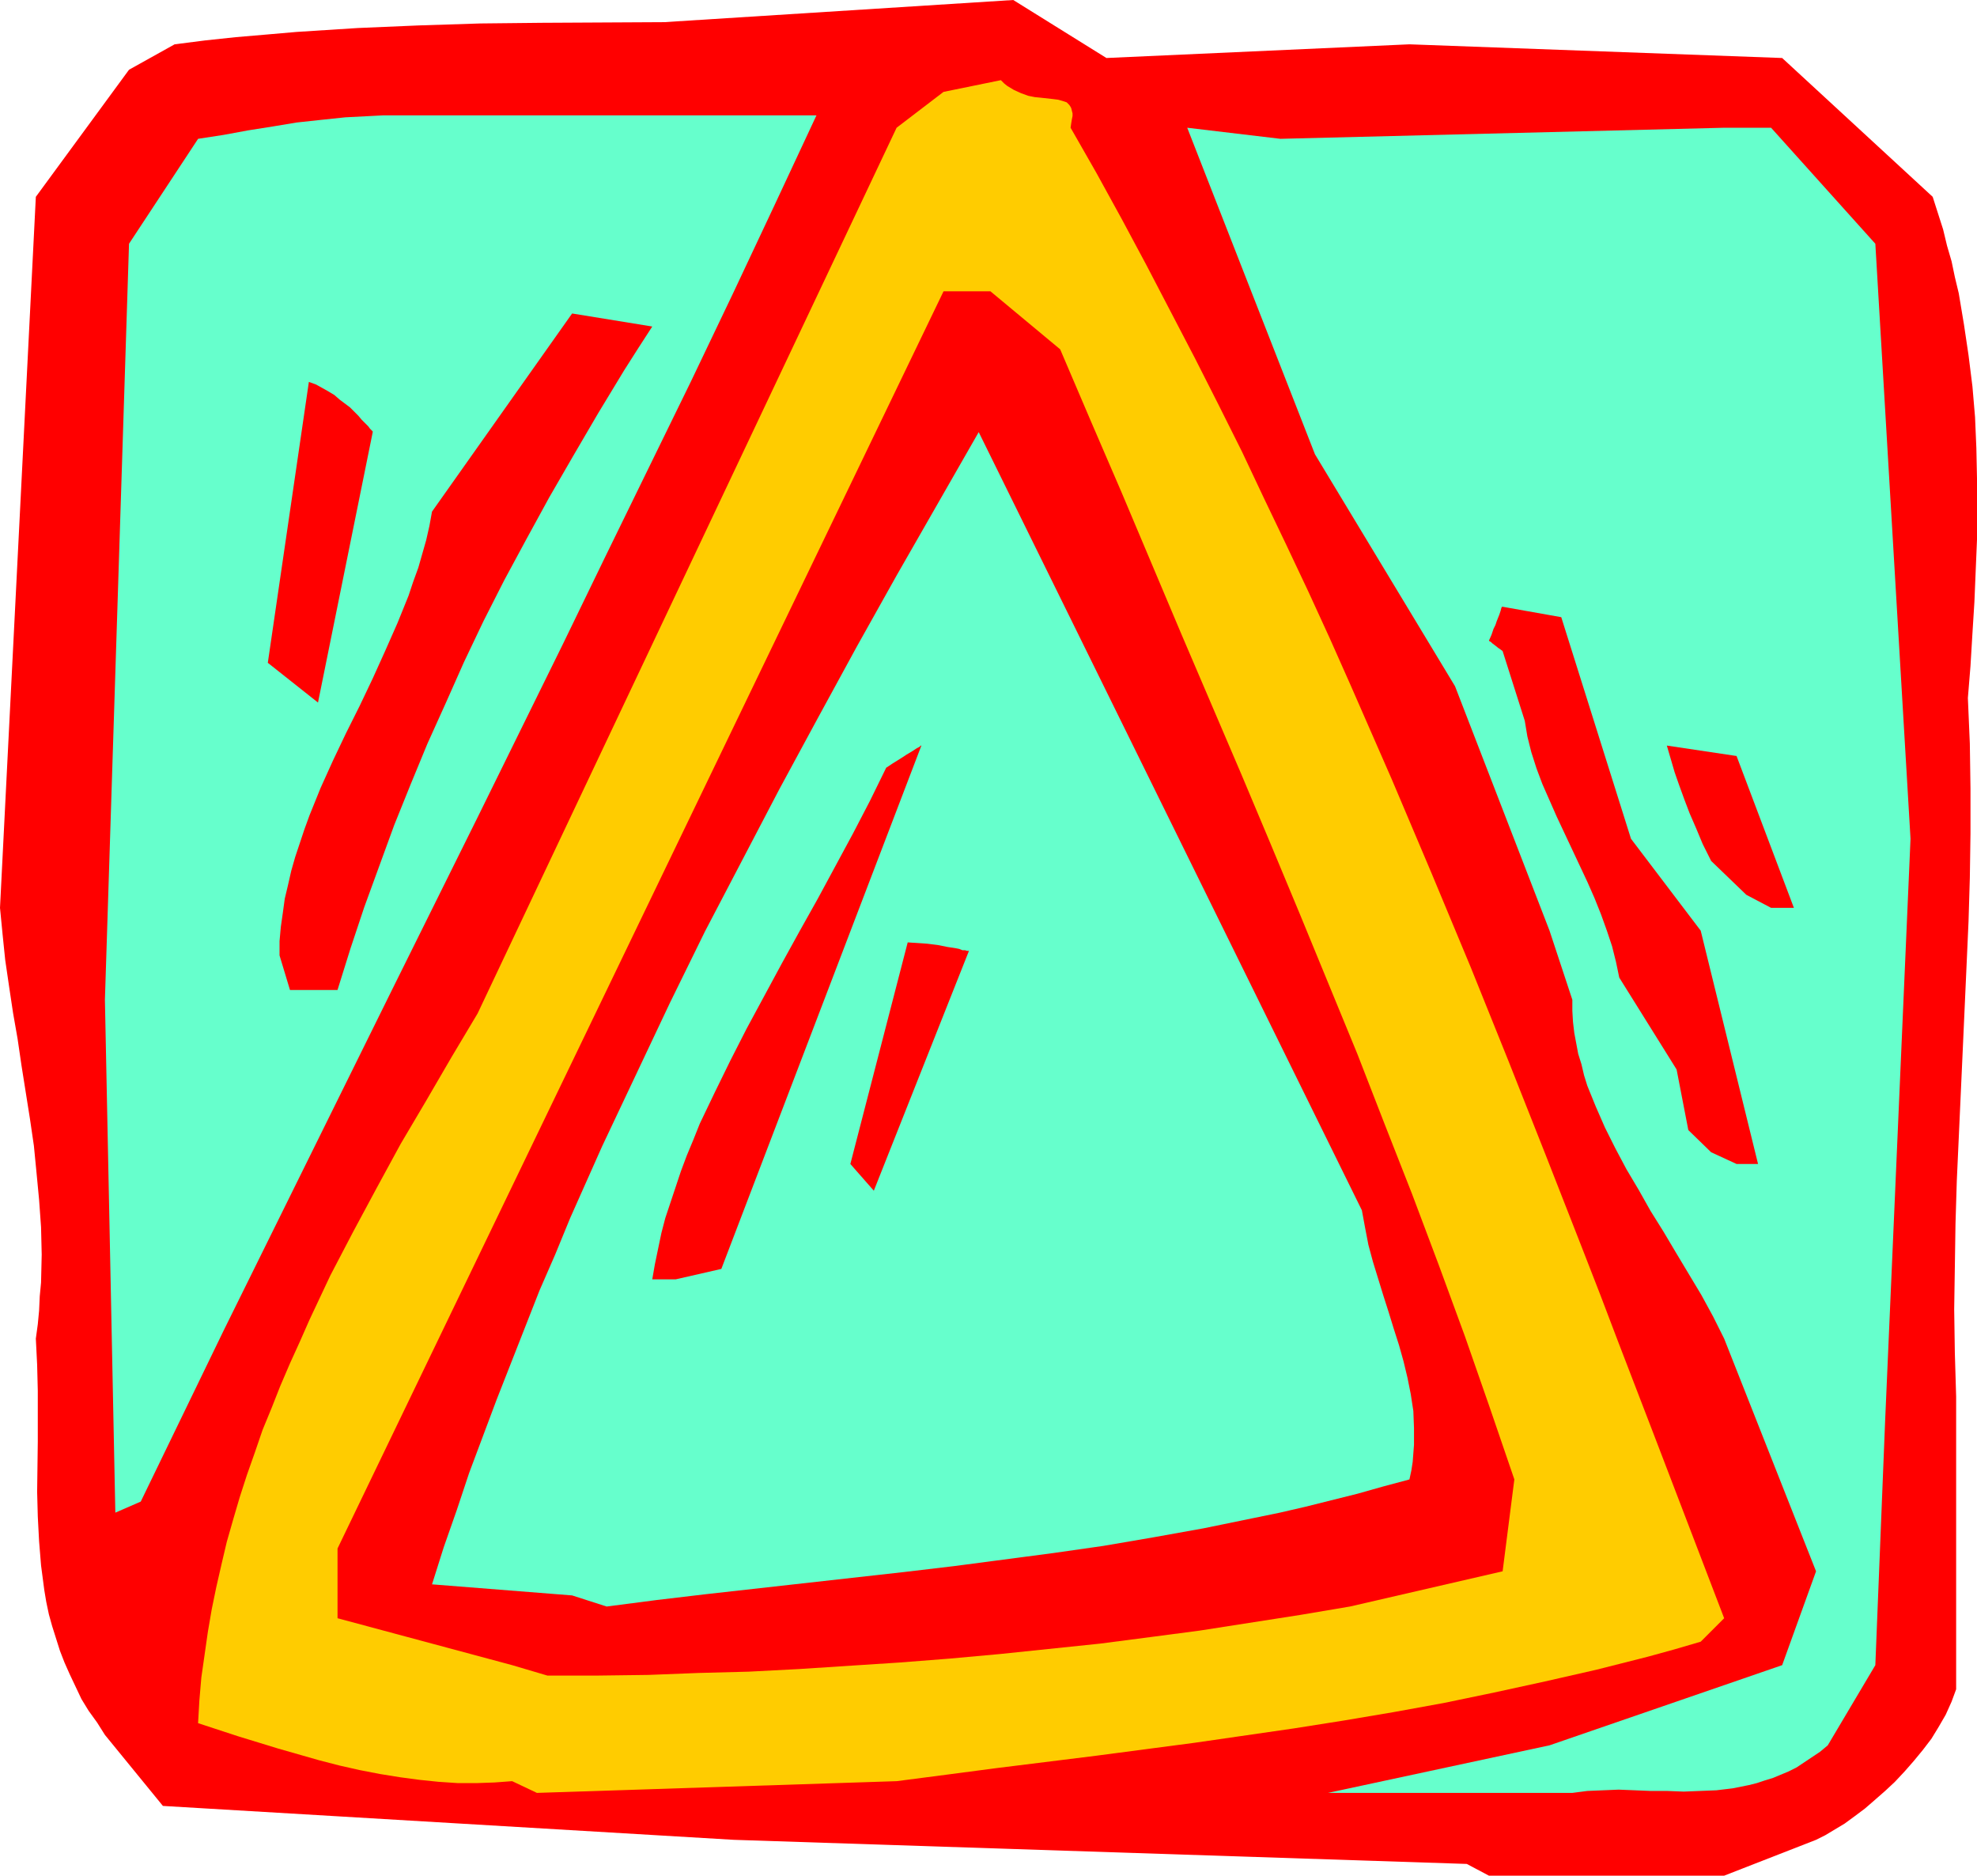
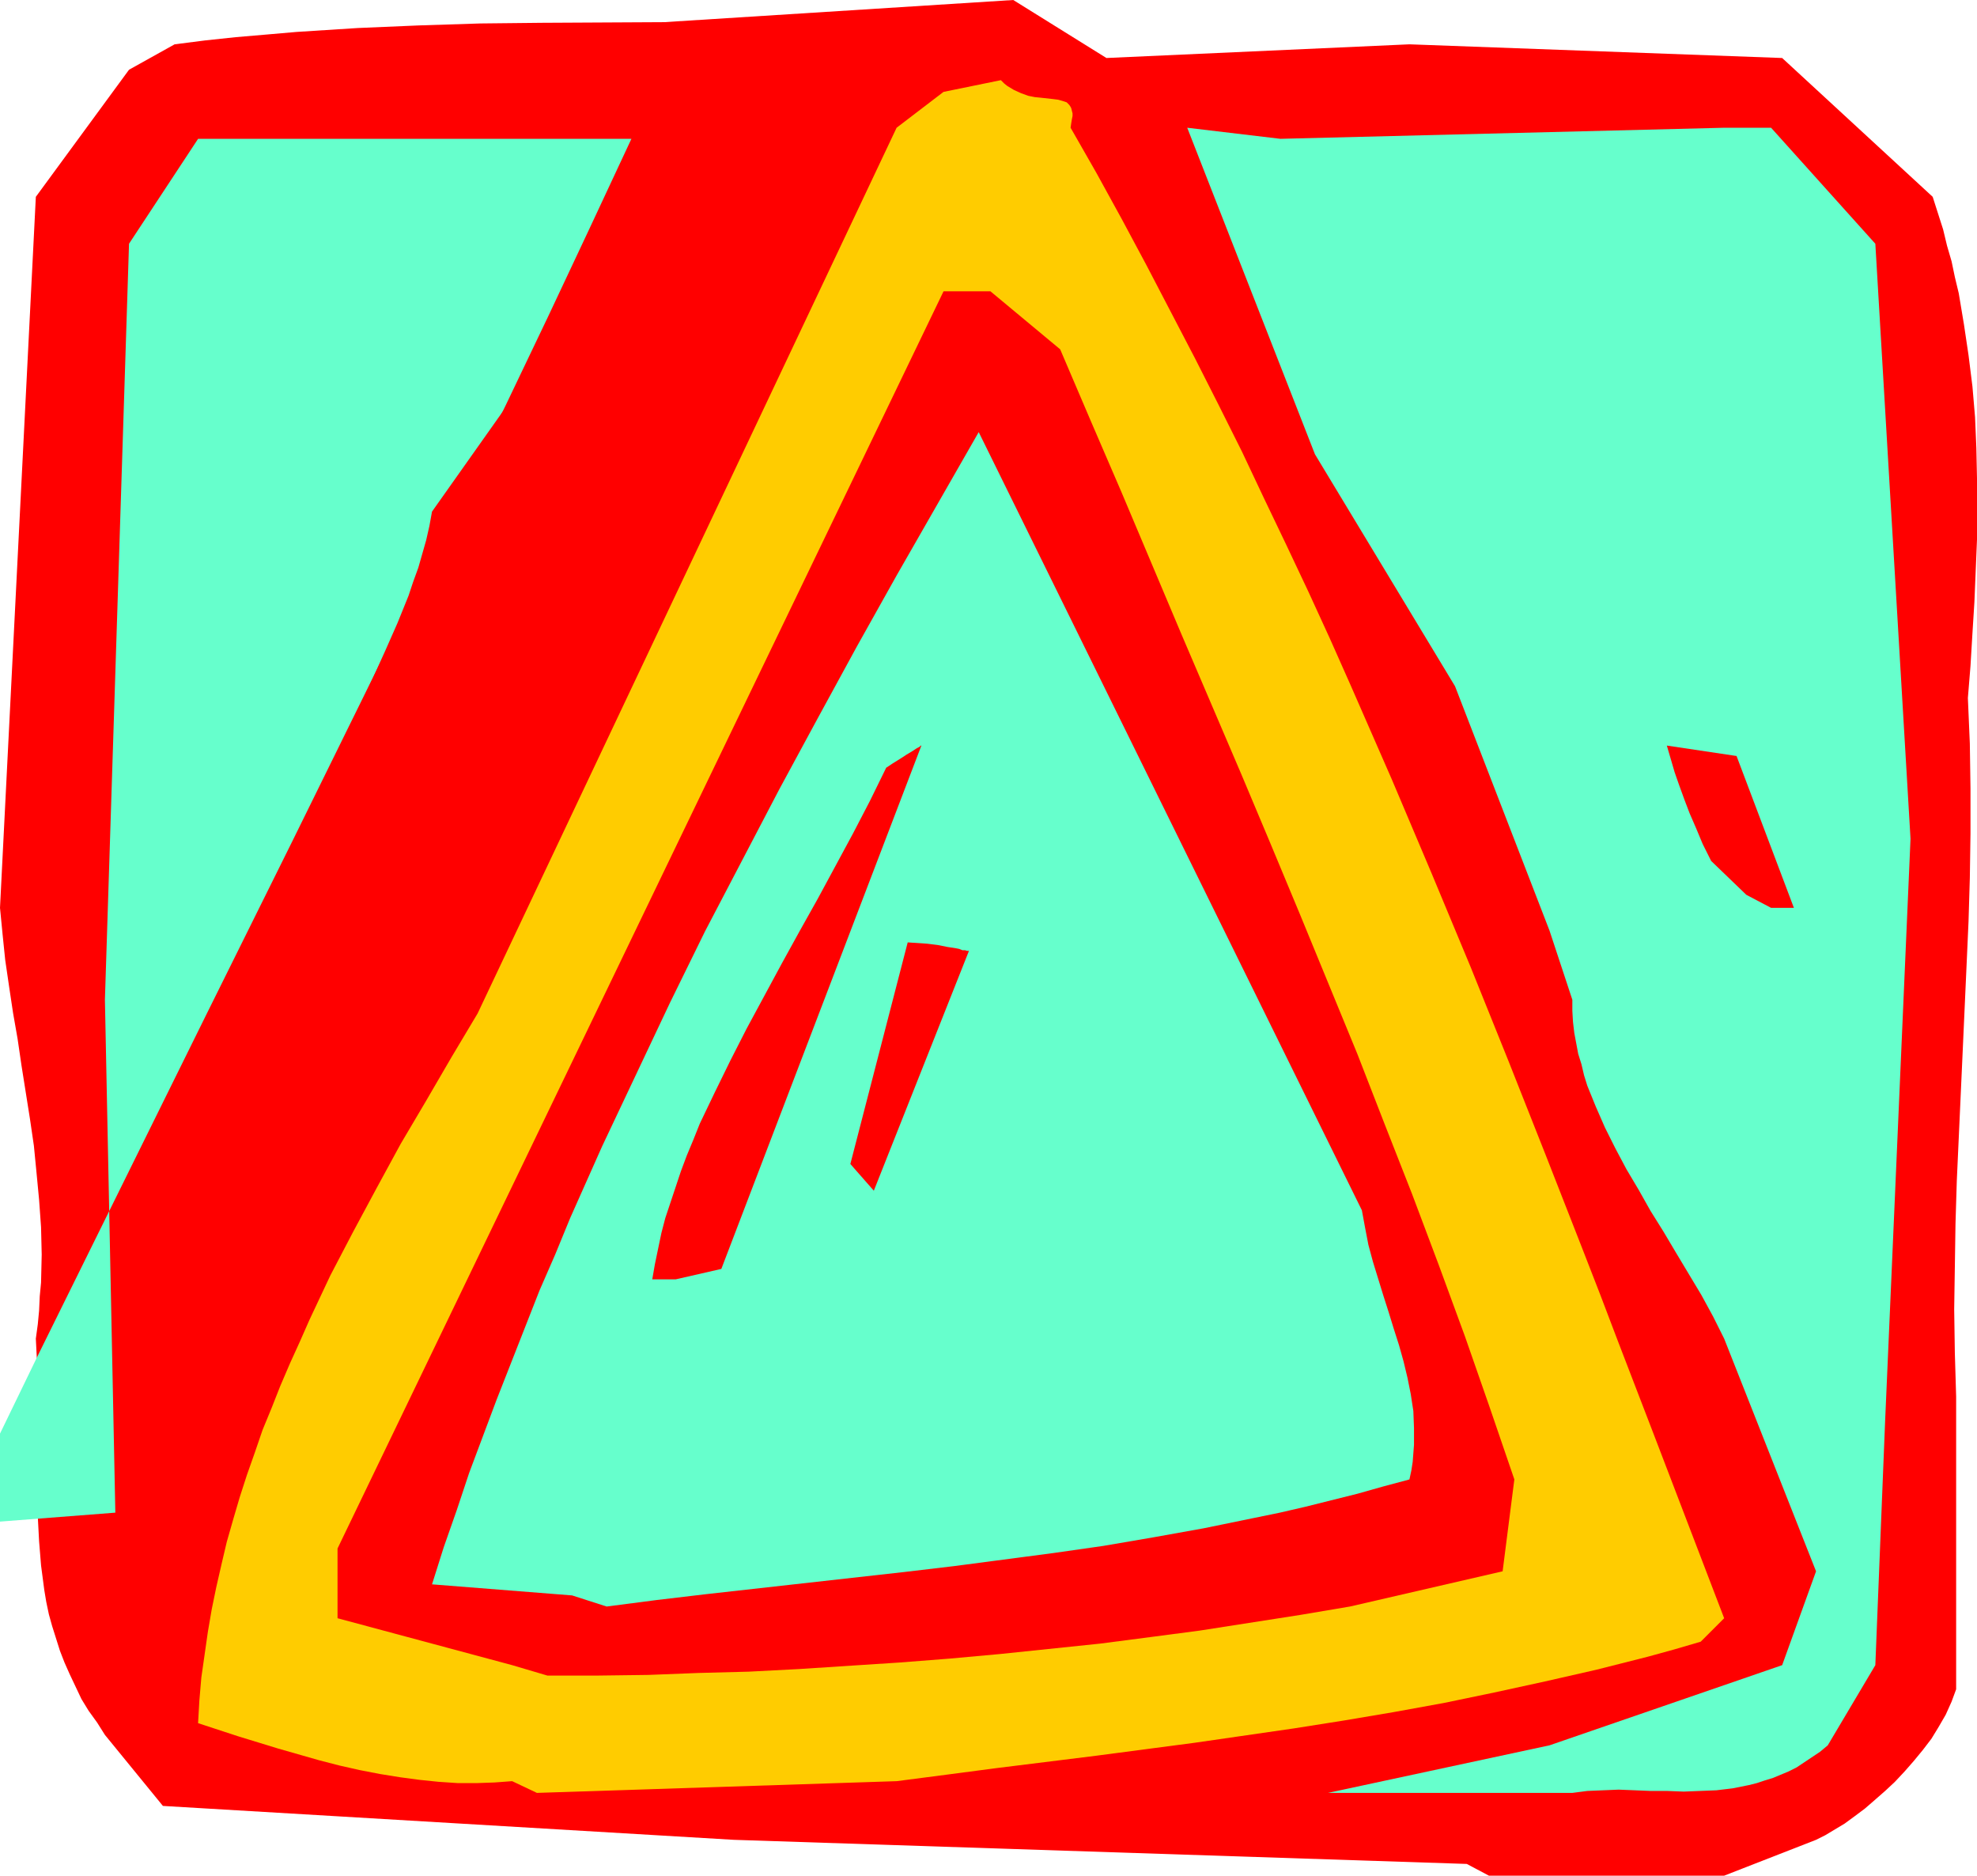
<svg xmlns="http://www.w3.org/2000/svg" xmlns:ns1="http://sodipodi.sourceforge.net/DTD/sodipodi-0.dtd" xmlns:ns2="http://www.inkscape.org/namespaces/inkscape" version="1.0" width="129.724mm" height="123.06mm" id="svg12" ns1:docname="Greek Delta 2.wmf">
  <ns1:namedview id="namedview12" pagecolor="#ffffff" bordercolor="#000000" borderopacity="0.25" ns2:showpageshadow="2" ns2:pageopacity="0.0" ns2:pagecheckerboard="0" ns2:deskcolor="#d1d1d1" ns2:document-units="mm" />
  <defs id="defs1">
    <pattern id="WMFhbasepattern" patternUnits="userSpaceOnUse" width="6" height="6" x="0" y="0" />
  </defs>
  <path style="fill:#ff0000;fill-opacity:1;fill-rule:evenodd;stroke:none" d="m 363.761,462.2 -181.8,-5.98 -141.561,-8.404 -14.382,-17.615 -1.939,-3.071 -2.101,-2.909 -1.778,-2.909 -1.454,-3.071 -1.454,-3.071 -1.293,-2.909 -1.131,-2.909 -0.97,-3.071 -0.97,-3.071 -0.808,-2.909 -0.646,-3.071 -0.485,-2.909 -0.808,-6.141 -0.485,-5.98 -0.323,-6.141 -0.162,-6.141 0.162,-12.444 v -6.303 -6.303 l -0.162,-6.464 -0.323,-6.464 0.485,-3.555 0.323,-3.394 0.162,-3.555 0.323,-3.394 0.162,-6.949 -0.162,-6.788 -0.485,-6.788 L 9.05,290.733 8.403,284.108 7.434,277.482 5.333,264.23 4.363,257.604 3.232,251.139 2.262,244.675 1.293,238.049 0.646,231.746 0,225.12 8.888,48.806 31.997,17.292 43.309,10.989 50.904,10.02 58.499,9.212 66.094,8.565 73.528,7.919 88.718,6.949 103.909,6.303 119.099,5.818 134.289,5.656 164.67,5.495 251.288,0 l 23.109,14.383 75.144,-3.394 92.435,3.394 37.33,34.423 1.293,4.04 1.293,4.04 0.97,4.04 1.131,3.879 0.808,3.879 0.97,4.04 1.293,7.757 1.131,7.596 0.97,7.757 0.646,7.596 0.323,7.596 0.162,7.596 v 7.596 7.596 l -0.323,7.757 -0.323,7.757 -0.485,7.757 -0.485,8.08 -0.646,7.919 0.485,11.313 0.162,11.151 v 11.151 l -0.162,10.989 -0.323,10.828 -0.485,10.828 -0.97,21.494 -0.97,21.332 -0.485,10.666 -0.323,10.666 -0.162,10.666 -0.162,10.505 0.162,10.828 0.323,10.828 v 72.562 l -1.131,3.071 -1.454,3.232 -1.778,3.071 -1.778,2.909 -2.101,2.747 -2.262,2.747 -2.262,2.586 -2.424,2.586 -2.424,2.263 -2.586,2.263 -2.424,2.101 -2.586,1.939 -2.424,1.778 -2.424,1.454 -2.424,1.454 -2.262,1.131 -22.786,8.888 h -58.338 z" id="path1" />
  <path style="fill:#66ffcc;fill-opacity:1;fill-rule:evenodd;stroke:none" d="m 381.052,444.585 h -51.712 l 54.944,-11.797 57.691,-19.878 8.403,-23.272 -22.786,-57.694 -2.747,-5.495 -2.909,-5.333 -6.302,-10.505 -3.07,-5.171 -3.232,-5.171 -2.909,-5.171 -3.07,-5.171 -2.747,-5.171 -2.586,-5.171 -2.262,-5.171 -2.101,-5.171 -0.808,-2.586 -0.646,-2.747 -0.808,-2.586 -0.485,-2.586 -0.485,-2.586 -0.323,-2.747 -0.162,-2.747 v -2.747 l -5.656,-17.13 -23.432,-60.603 -34.744,-57.533 -31.674,-80.966 23.109,2.747 110.049,-2.747 h 11.635 l 25.856,28.766 8.726,147.548 -6.302,144.478 -2.424,60.442 -11.797,19.878 -1.939,1.616 -1.939,1.293 -1.939,1.293 -1.939,1.293 -1.939,0.97 -1.939,0.808 -1.939,0.808 -2.101,0.646 -1.939,0.646 -1.939,0.485 -4.04,0.808 -4.04,0.485 -4.04,0.162 -4.04,0.162 -4.202,-0.162 h -4.04 l -3.878,-0.162 -4.04,-0.162 -3.878,0.162 -3.878,0.162 -3.717,0.485 z" id="path2" />
  <path style="fill:#ffcc00;fill-opacity:1;fill-rule:evenodd;stroke:none" d="m 127.017,441.676 -4.363,0.323 -4.525,0.162 h -4.525 l -4.848,-0.323 -4.686,-0.485 -4.848,-0.646 -5.01,-0.808 -5.01,-0.97 -5.01,-1.131 -5.01,-1.293 -10.181,-2.909 -10.019,-3.071 -9.858,-3.232 0.323,-5.656 0.485,-5.656 0.808,-5.656 0.808,-5.656 0.97,-5.656 1.131,-5.495 1.293,-5.656 1.293,-5.495 1.616,-5.656 1.616,-5.495 1.778,-5.495 1.939,-5.495 1.939,-5.656 2.262,-5.495 2.101,-5.333 2.424,-5.656 2.424,-5.333 2.424,-5.495 5.171,-10.989 5.656,-10.828 5.818,-10.828 5.979,-10.989 6.302,-10.666 6.302,-10.828 6.464,-10.828 103.909,-219.626 11.635,-8.888 14.221,-2.909 0.808,0.808 0.808,0.646 1.616,0.97 1.778,0.808 1.778,0.646 1.616,0.323 1.616,0.162 1.454,0.162 1.454,0.162 1.293,0.162 1.131,0.323 0.97,0.323 0.646,0.646 0.323,0.485 0.162,0.323 0.162,0.646 0.162,0.646 v 0.646 l -0.162,0.808 -0.162,0.97 -0.162,1.131 6.464,11.313 6.302,11.474 6.141,11.474 5.979,11.474 5.979,11.474 5.818,11.474 5.818,11.636 5.494,11.636 5.494,11.474 5.494,11.636 5.333,11.636 5.171,11.636 10.181,23.272 9.858,23.272 9.696,23.272 9.373,23.272 9.211,23.272 9.05,23.11 4.525,11.636 4.363,11.474 8.888,23.11 8.726,22.787 8.726,22.787 -0.97,0.97 -0.97,0.97 -0.808,0.808 -0.646,0.646 -0.646,0.646 -0.485,0.485 -0.323,0.323 -0.323,0.323 -0.323,0.323 -0.323,0.323 v 0 l -6.626,1.939 -6.464,1.778 -12.766,3.232 -12.766,2.909 -12.605,2.747 -12.443,2.586 -12.443,2.263 -12.443,2.101 -12.282,1.939 -12.282,1.778 -12.282,1.778 -24.563,3.232 -24.725,3.071 -12.282,1.616 -12.443,1.616 -89.203,2.909 z" id="path3" />
  <path style="fill:#ff0000;fill-opacity:1;fill-rule:evenodd;stroke:none" d="M 127.017,412.909 83.709,401.274 V 383.981 L 233.997,72.239 h 11.635 l 17.291,14.383 7.595,17.777 7.595,17.615 7.434,17.615 7.434,17.615 14.867,34.746 7.272,17.292 7.272,17.454 7.11,17.292 7.11,17.292 6.787,17.454 6.787,17.292 6.626,17.615 6.464,17.615 6.141,17.615 6.141,17.939 -2.909,22.787 -37.814,8.727 -12.443,2.101 -12.443,1.939 -12.443,1.939 -12.282,1.616 -12.443,1.616 -12.443,1.293 -12.443,1.293 -12.443,1.131 -12.443,0.97 -12.443,0.808 -12.443,0.808 -12.443,0.646 -12.443,0.323 -12.443,0.485 -12.443,0.162 h -12.605 z" id="path4" />
  <path style="fill:#66ffcc;fill-opacity:1;fill-rule:evenodd;stroke:none" d="m 141.885,395.617 -34.744,-2.747 2.909,-9.212 3.232,-9.212 3.07,-9.212 3.394,-9.05 3.394,-9.05 3.555,-9.05 3.555,-9.05 3.555,-9.05 3.878,-8.888 3.717,-9.05 7.918,-17.777 8.403,-17.777 8.403,-17.777 8.726,-17.777 9.211,-17.615 9.211,-17.615 9.534,-17.615 9.696,-17.777 9.858,-17.615 10.181,-17.777 10.181,-17.777 95.021,192.96 0.808,4.363 0.808,4.202 1.131,4.202 1.293,4.202 1.293,4.202 1.293,4.04 1.293,4.202 1.293,4.04 1.131,4.04 0.97,4.04 0.808,4.04 0.646,4.202 0.162,4.202 v 4.202 l -0.162,2.101 -0.162,2.101 -0.323,2.101 -0.485,2.263 -6.626,1.778 -6.302,1.778 -6.464,1.616 -6.464,1.616 -6.302,1.454 -6.302,1.293 -12.605,2.586 -12.605,2.263 -12.282,2.101 -12.443,1.778 -12.282,1.616 -12.282,1.616 -12.282,1.454 -24.563,2.747 -24.563,2.747 -12.282,1.454 -12.443,1.616 z" id="path5" />
-   <path style="fill:#66ffcc;fill-opacity:1;fill-rule:evenodd;stroke:none" d="M 28.603,375.093 26.018,247.907 31.997,60.442 49.126,34.423 l 6.302,-0.97 6.141,-1.131 6.141,-0.97 5.818,-0.97 5.979,-0.646 6.141,-0.646 6.302,-0.323 3.07,-0.162 h 3.394 25.856 78.214 l -10.342,22.14 -10.342,21.979 -10.504,21.979 -10.666,21.817 -10.504,21.494 -10.504,21.656 -21.17,42.988 -21.17,42.665 -21.008,42.503 -20.846,42.18 -20.523,42.341 z" id="path6" />
+   <path style="fill:#66ffcc;fill-opacity:1;fill-rule:evenodd;stroke:none" d="M 28.603,375.093 26.018,247.907 31.997,60.442 49.126,34.423 h 3.394 25.856 78.214 l -10.342,22.14 -10.342,21.979 -10.504,21.979 -10.666,21.817 -10.504,21.494 -10.504,21.656 -21.17,42.988 -21.17,42.665 -21.008,42.503 -20.846,42.18 -20.523,42.341 z" id="path6" />
  <path style="fill:#ff0000;fill-opacity:1;fill-rule:evenodd;stroke:none" d="m 161.761,317.237 0.646,-3.717 0.808,-3.879 0.808,-3.879 0.97,-3.717 1.293,-3.879 1.293,-3.879 1.293,-3.879 1.454,-3.879 1.616,-3.879 1.616,-4.04 3.717,-7.757 3.878,-7.919 4.04,-7.919 4.363,-8.08 4.363,-8.08 4.363,-7.919 4.525,-8.08 4.363,-8.08 4.363,-8.08 4.202,-8.08 4.04,-8.242 1.454,-0.97 1.293,-0.808 1.293,-0.808 0.97,-0.646 0.808,-0.485 0.808,-0.485 0.485,-0.323 0.485,-0.323 0.323,-0.162 0.323,-0.162 0.323,-0.323 h 0.162 l -49.611,129.772 -11.312,2.586 z" id="path7" />
  <path style="fill:#ff0000;fill-opacity:1;fill-rule:evenodd;stroke:none" d="m 210.888,288.633 14.221,-54.947 2.424,0.162 2.424,0.162 2.586,0.323 2.424,0.485 2.101,0.323 0.808,0.162 0.808,0.323 h 0.646 l 0.485,0.162 h 0.323 0.162 l -23.594,59.472 z" id="path8" />
-   <path style="fill:#ff0000;fill-opacity:1;fill-rule:evenodd;stroke:none" d="m 424.361,285.724 -5.656,-5.495 -2.909,-15.03 -14.221,-22.787 -0.808,-3.879 -0.97,-3.879 -1.293,-3.879 -1.454,-4.04 -1.616,-4.04 -1.778,-4.04 -7.595,-16.161 -1.778,-4.04 -1.778,-4.04 -1.454,-3.879 -1.293,-4.04 -0.97,-3.879 -0.646,-3.879 -5.494,-17.292 -0.646,-0.485 -0.485,-0.323 -0.808,-0.646 -0.646,-0.485 -0.323,-0.323 -0.323,-0.162 -0.162,-0.162 v 0 l 0.646,-1.454 0.485,-1.454 0.485,-0.97 0.323,-0.97 0.323,-0.808 0.323,-0.808 0.162,-0.485 0.162,-0.485 0.162,-0.646 0.162,-0.323 h 0.162 l 14.544,2.586 17.291,54.947 17.291,22.787 14.221,57.856 h -5.333 z" id="path9" />
  <path style="fill:#ff0000;fill-opacity:1;fill-rule:evenodd;stroke:none" d="m 71.912,245.483 -2.586,-8.565 v -3.555 l 0.323,-3.555 0.485,-3.394 0.485,-3.555 0.808,-3.394 0.808,-3.555 0.97,-3.394 1.131,-3.394 1.131,-3.394 1.293,-3.555 2.747,-6.788 3.07,-6.788 3.232,-6.788 3.394,-6.788 3.232,-6.788 3.07,-6.788 3.07,-6.949 2.747,-6.788 1.131,-3.394 1.293,-3.555 0.97,-3.394 0.97,-3.394 0.808,-3.555 0.646,-3.555 34.744,-49.129 19.877,3.232 -3.555,5.495 -3.394,5.333 -6.464,10.666 -6.141,10.505 -5.979,10.343 -5.656,10.343 -5.494,10.181 -5.171,10.181 -4.848,10.181 -4.525,10.181 -4.525,10.02 -4.202,10.181 -4.04,10.02 -3.717,10.181 -3.717,10.181 -3.394,10.181 -3.232,10.343 z" id="path10" />
  <path style="fill:#ff0000;fill-opacity:1;fill-rule:evenodd;stroke:none" d="m 433.088,221.888 -8.726,-8.404 -2.101,-4.202 -1.616,-3.879 -1.616,-3.717 -1.293,-3.394 -1.293,-3.555 -1.131,-3.232 -1.939,-6.626 17.291,2.586 14.221,37.655 h -5.656 z" id="path11" />
-   <path style="fill:#ff0000;fill-opacity:1;fill-rule:evenodd;stroke:none" d="m 66.418,164.356 10.181,-69.653 1.778,0.646 1.454,0.808 1.454,0.808 1.616,0.97 1.293,1.131 1.293,0.97 1.293,0.97 1.131,1.131 0.97,0.97 0.808,0.97 0.808,0.808 0.808,0.808 0.485,0.646 0.323,0.323 0.323,0.323 v 0.162 l -13.574,67.067 z" id="path12" />
</svg>